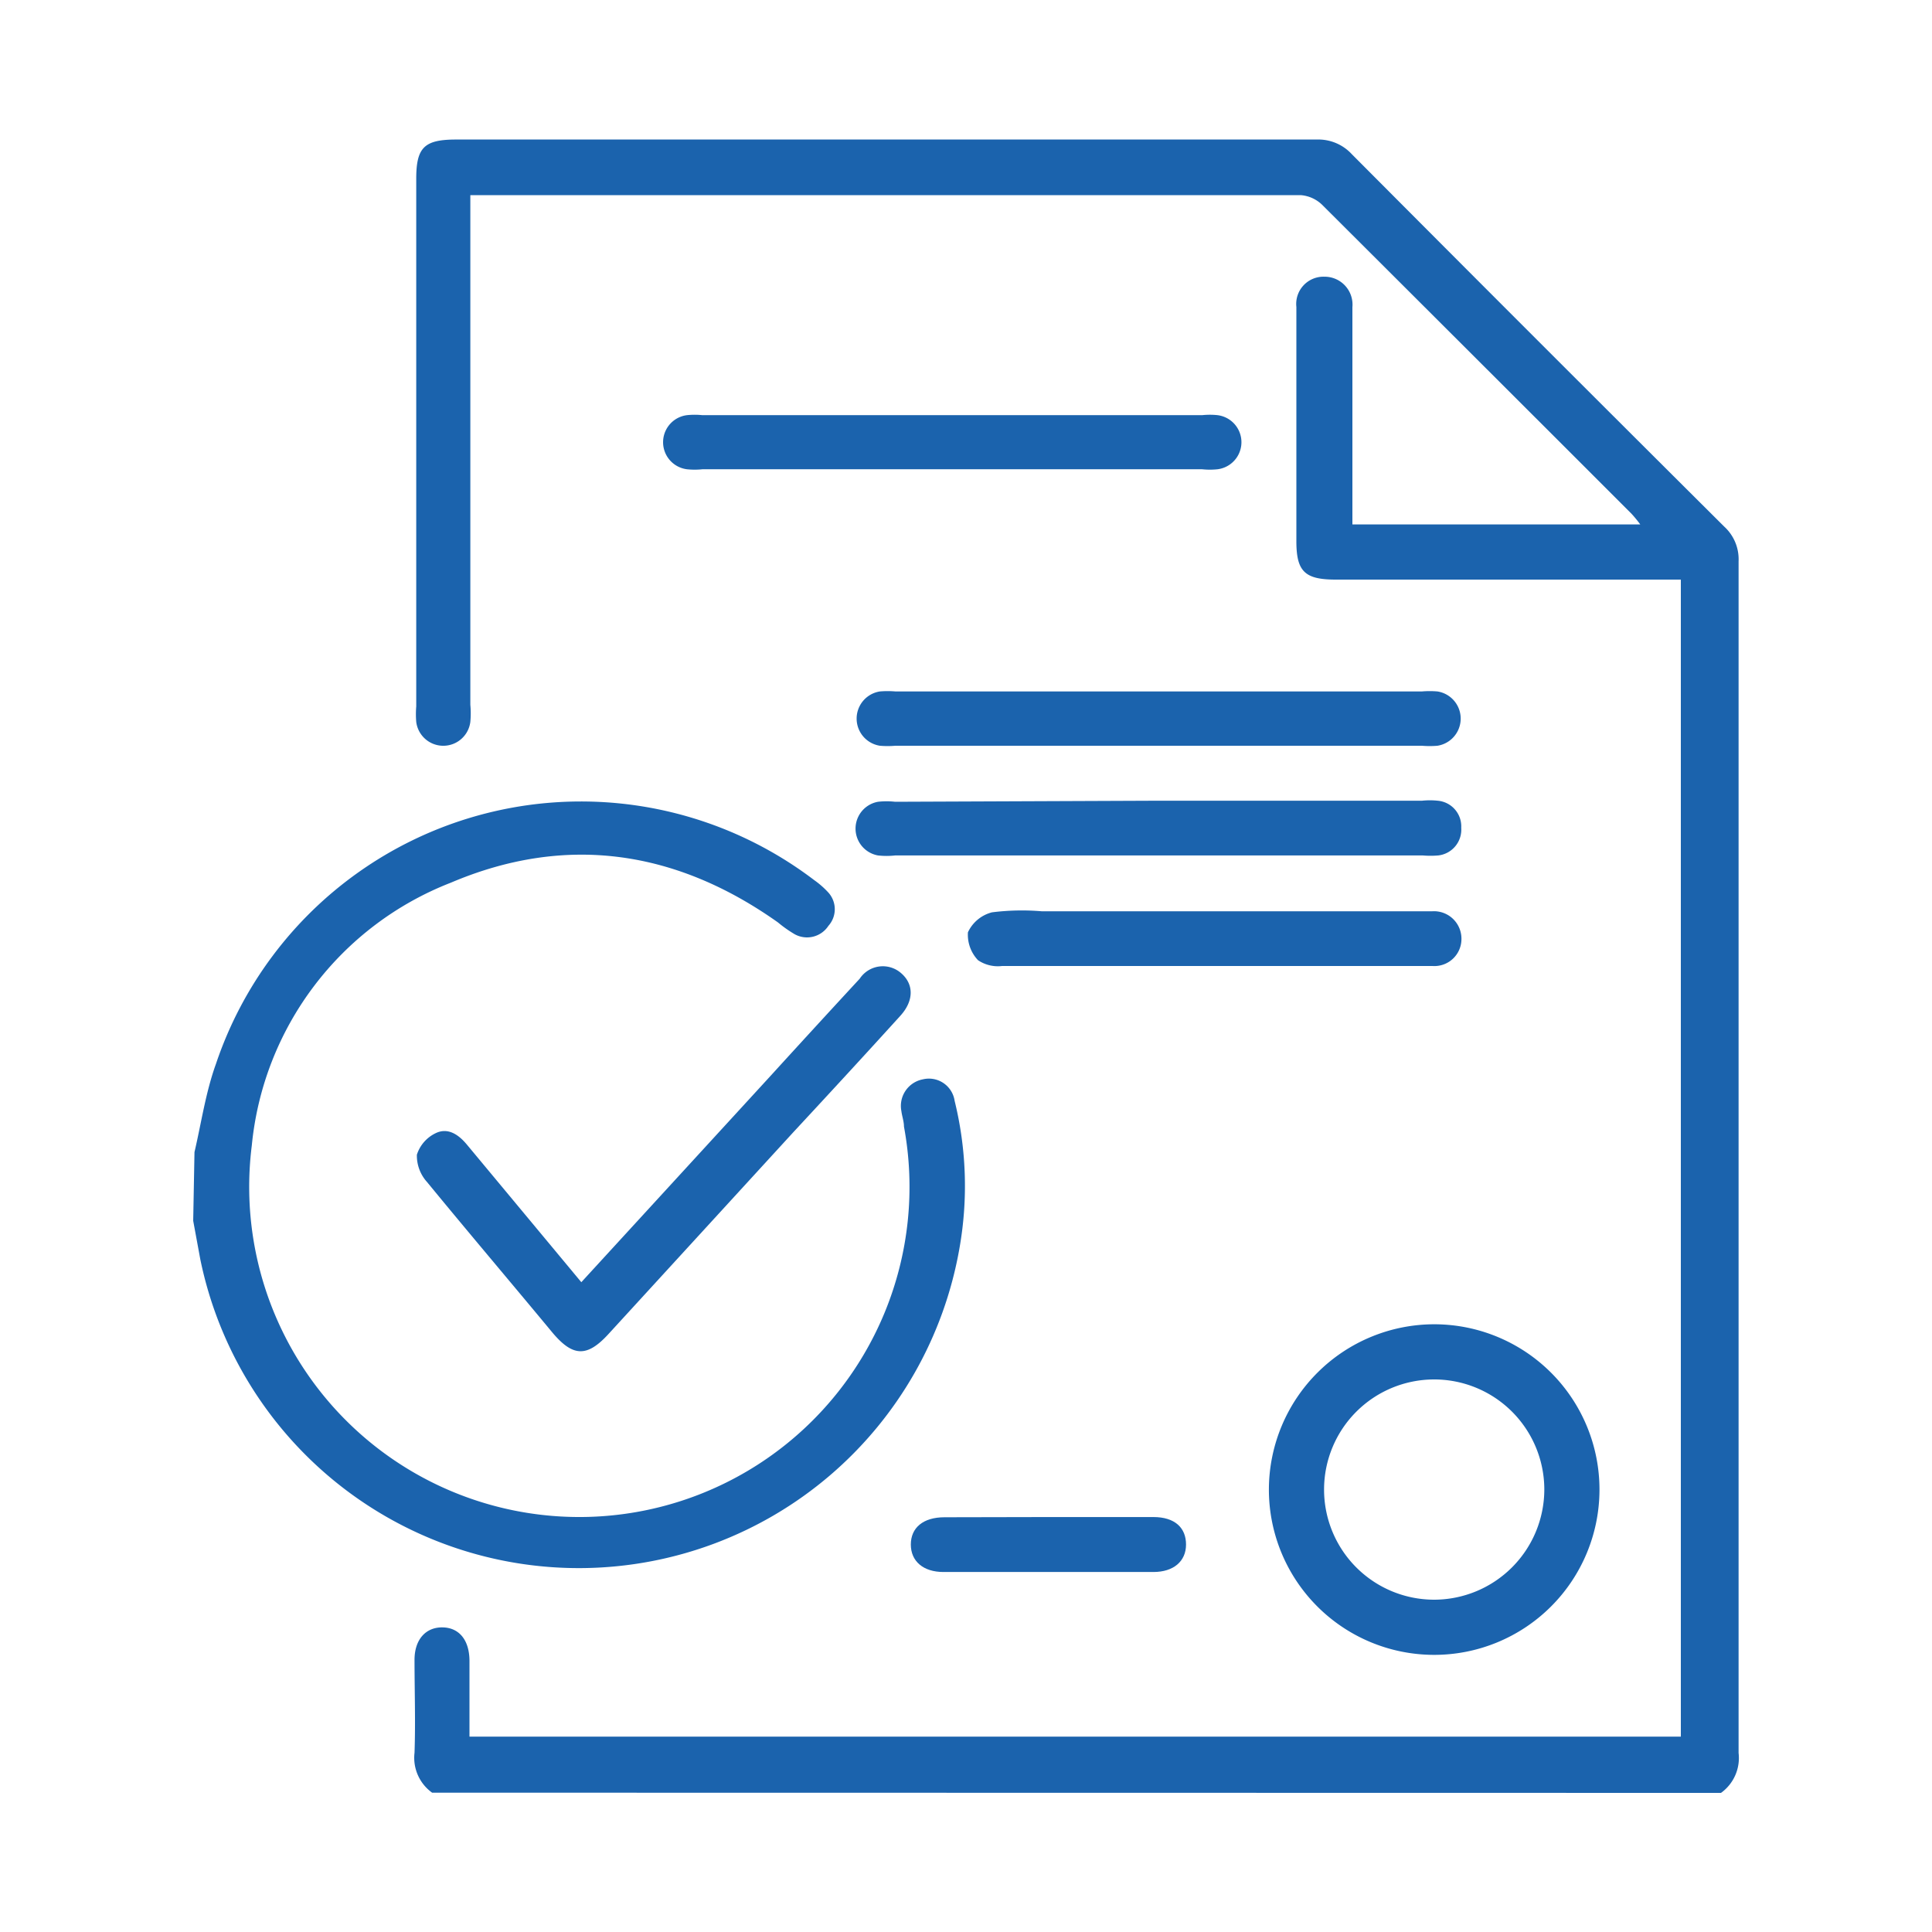
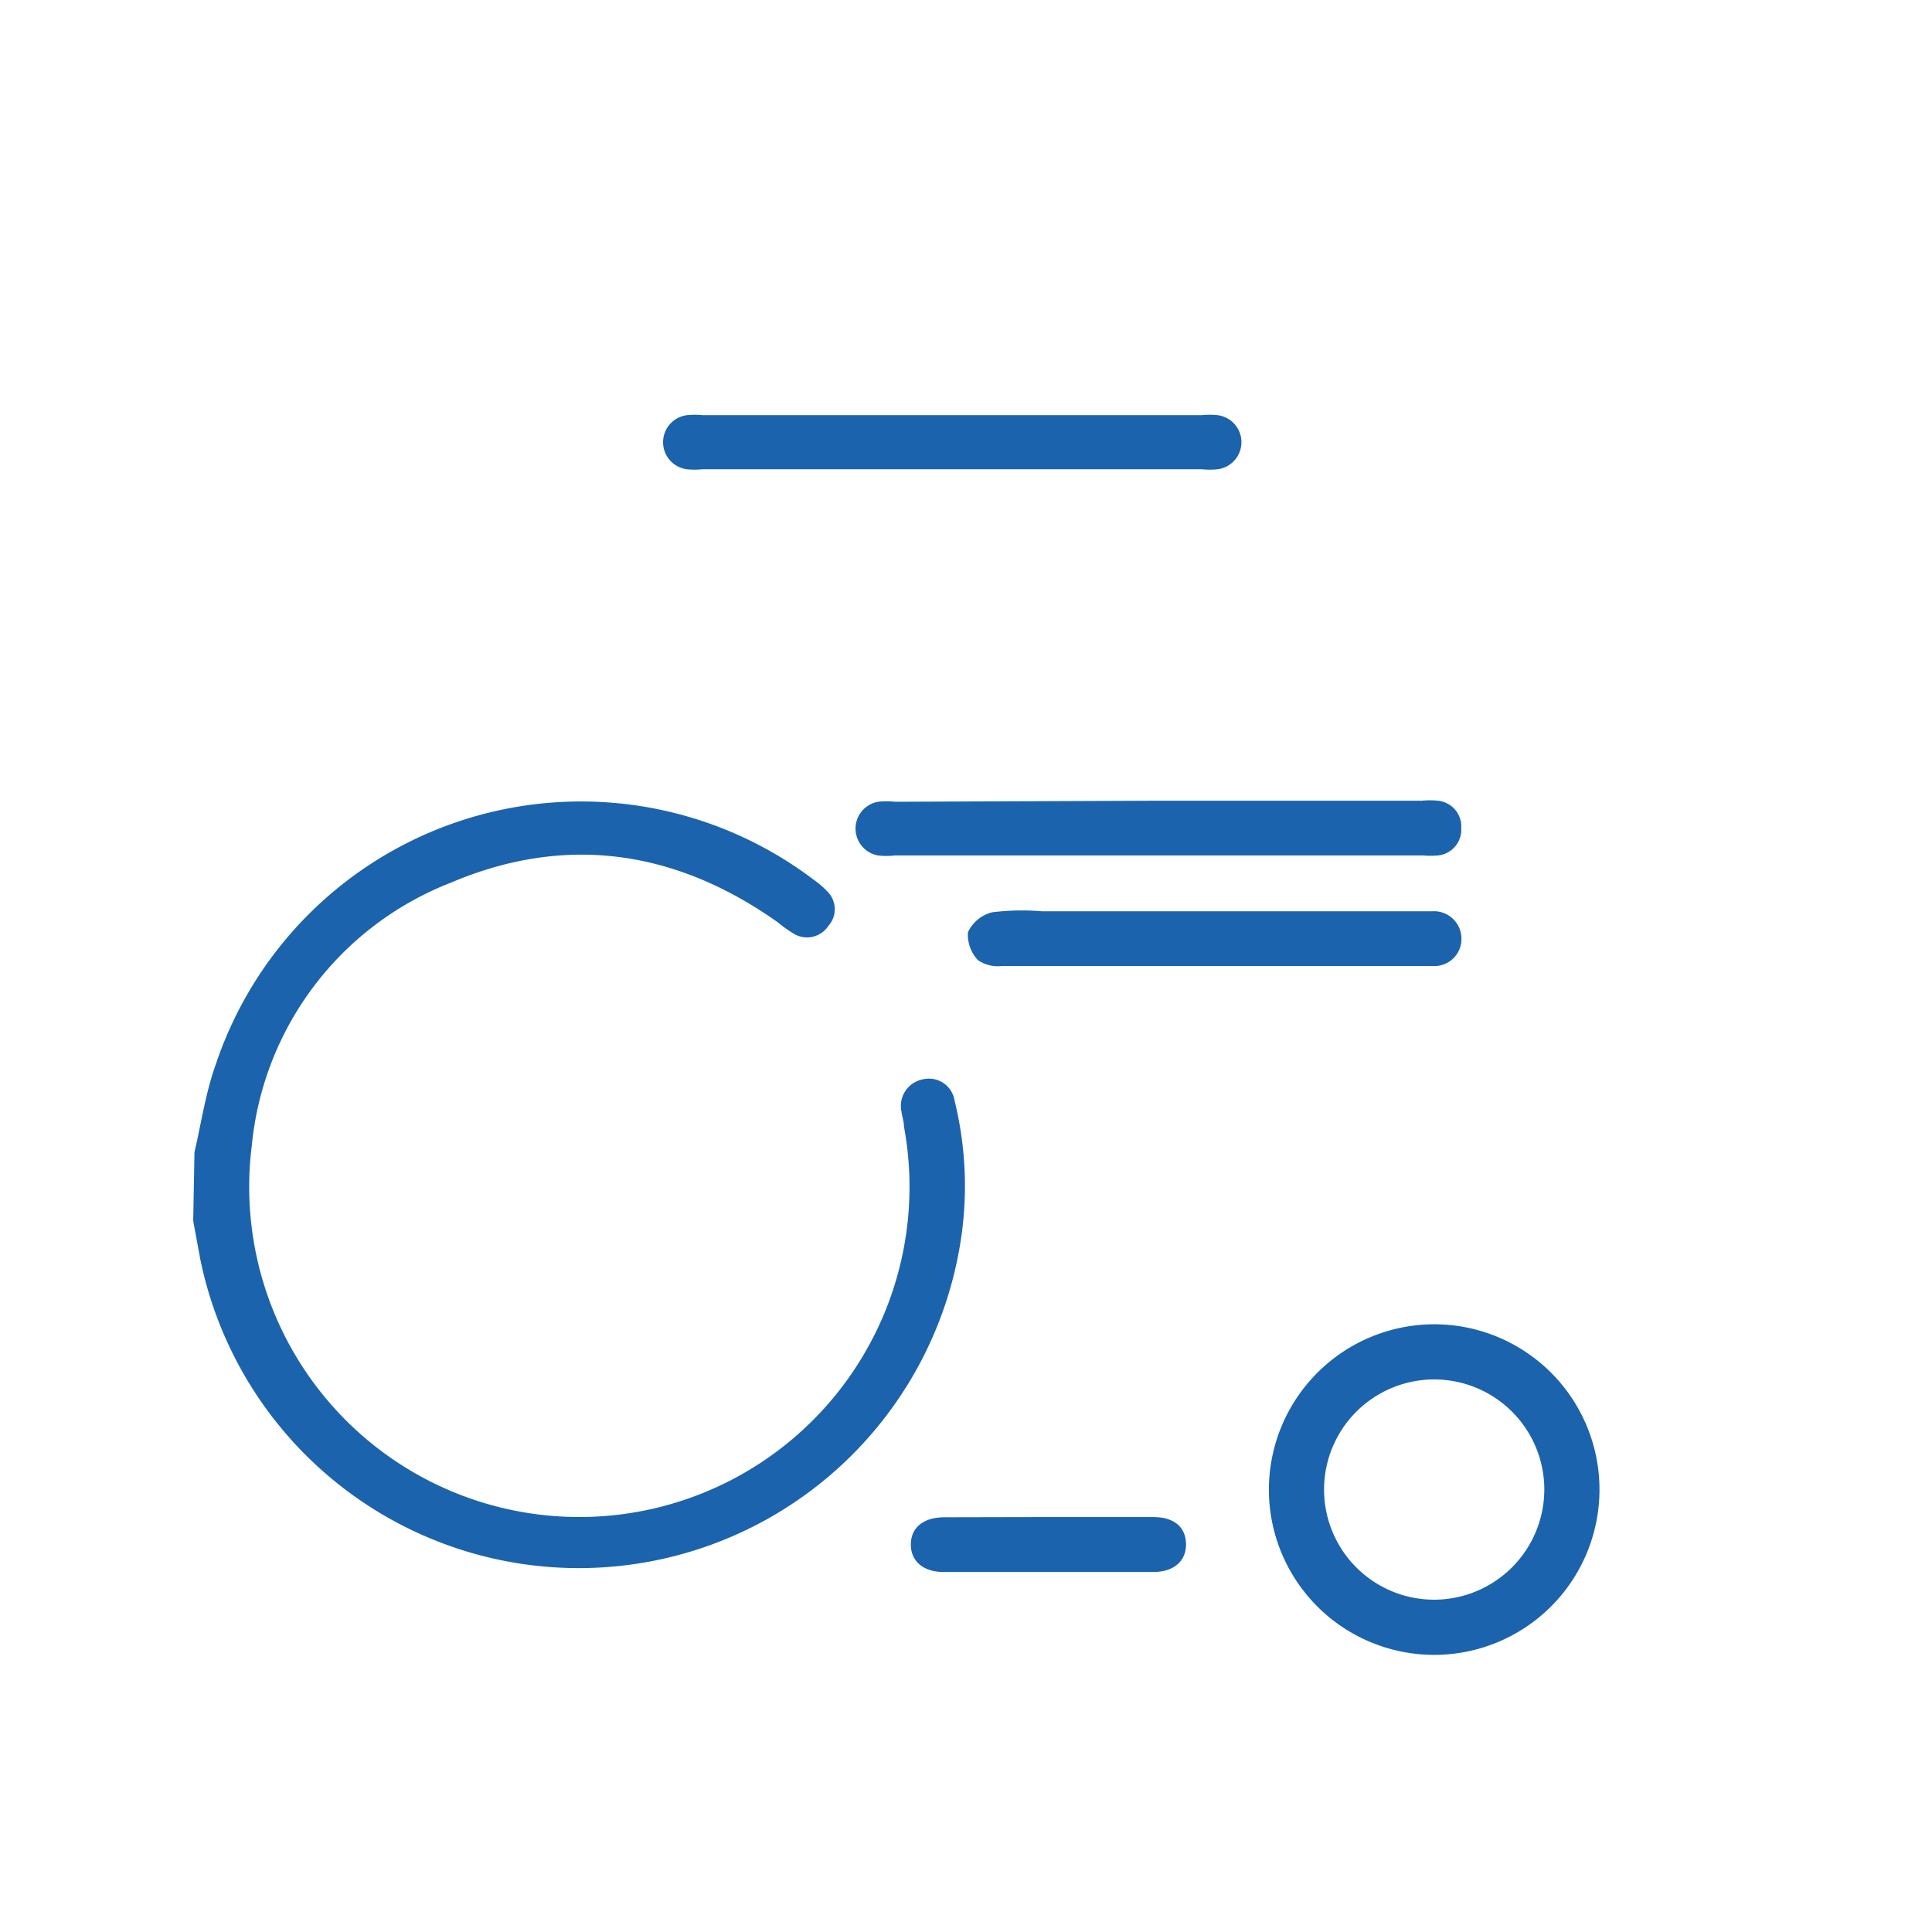
<svg xmlns="http://www.w3.org/2000/svg" id="Слой_1" data-name="Слой 1" viewBox="0 0 90 90">
  <defs>
    <style>.cls-1{fill:#1b63ad;}</style>
  </defs>
-   <path class="cls-1" d="M20.13,83.51a2,2,0,0,1-.82-1.86c.05-1.44,0-2.89,0-4.33,0-.94.52-1.52,1.3-1.51s1.25.59,1.26,1.54c0,1.17,0,2.34,0,3.55H78.3V27H62.22c-1.44,0-1.83-.38-1.83-1.79q0-5.44,0-10.91a1.27,1.27,0,0,1,1.3-1.41A1.3,1.3,0,0,1,63,14.31V24.43H76.41a6.15,6.15,0,0,0-.41-.5q-7.2-7.2-14.41-14.39a1.61,1.61,0,0,0-1-.45q-19.05,0-38.1,0l-.58,0V32.83a4.28,4.28,0,0,1,0,.8,1.27,1.27,0,0,1-2.52,0,4.33,4.33,0,0,1,0-.72V8.33c0-1.46.37-1.83,1.86-1.83q20.06,0,40.1,0a2.12,2.12,0,0,1,1.62.68q8.66,8.7,17.35,17.35a2.06,2.06,0,0,1,.67,1.62q0,27.75,0,55.51a2,2,0,0,1-.82,1.86Z" />
  <path class="cls-1" d="M9.06,53.67c.32-1.37.52-2.78,1-4.11A17.94,17.94,0,0,1,37.93,41a4.09,4.09,0,0,1,.66.58,1.16,1.16,0,0,1,0,1.55,1.19,1.19,0,0,1-1.57.39,5.81,5.81,0,0,1-.78-.55c-4.75-3.37-9.88-4.13-15.24-1.85a14.65,14.65,0,0,0-9.27,12.24,15.38,15.38,0,1,0,30.38-.88c0-.24-.09-.48-.12-.72a1.26,1.26,0,0,1,1-1.48,1.21,1.21,0,0,1,1.48,1,16.6,16.6,0,0,1,.23,6.84,18,18,0,0,1-35.37.54l-.33-1.79Z" />
  <path class="cls-1" d="M66.84,61.69a7.7,7.7,0,1,1-7.73,7.67A7.71,7.71,0,0,1,66.84,61.69Zm5.1,7.68a5.13,5.13,0,1,0-5.14,5.15A5.14,5.14,0,0,0,71.94,69.37Z" />
-   <path class="cls-1" d="M27.08,59.73l8.85-9.65q2.05-2.25,4.12-4.49a1.29,1.29,0,0,1,1.9-.28c.63.52.63,1.3,0,2-1.65,1.82-3.32,3.63-5,5.44l-8.61,9.4c-1,1.09-1.66,1.06-2.62-.09-1.94-2.34-3.91-4.66-5.83-7a1.83,1.83,0,0,1-.47-1.27,1.68,1.68,0,0,1,.87-1c.57-.28,1.07.06,1.46.53l4.1,4.93Z" />
-   <path class="cls-1" d="M54,34.74H41.71a4.3,4.3,0,0,1-.72,0,1.28,1.28,0,0,1,0-2.53,4.33,4.33,0,0,1,.72,0H66.24a4.3,4.3,0,0,1,.72,0,1.28,1.28,0,0,1,0,2.53,4.33,4.33,0,0,1-.72,0Z" />
  <path class="cls-1" d="M54,37.3H66.25a3.45,3.45,0,0,1,.72,0,1.2,1.2,0,0,1,1.1,1.26A1.21,1.21,0,0,1,67,39.85a4.3,4.3,0,0,1-.72,0H41.7a3.55,3.55,0,0,1-.8,0,1.27,1.27,0,0,1,0-2.5,3.53,3.53,0,0,1,.8,0Z" />
  <path class="cls-1" d="M44.35,19.34H56a3.45,3.45,0,0,1,.72,0,1.27,1.27,0,0,1,0,2.52,3.45,3.45,0,0,1-.72,0H32.72a3.47,3.47,0,0,1-.72,0,1.27,1.27,0,0,1,0-2.52,3.47,3.47,0,0,1,.72,0Z" />
  <path class="cls-1" d="M56.46,45c-3.26,0-6.52,0-9.78,0a1.65,1.65,0,0,1-1.12-.27,1.72,1.72,0,0,1-.47-1.3,1.7,1.7,0,0,1,1.12-.93,11.11,11.11,0,0,1,2.31-.05H66.73a1.28,1.28,0,0,1,1.35,1.28A1.26,1.26,0,0,1,66.73,45c-1.63,0-3.26,0-4.9,0Z" />
  <path class="cls-1" d="M48.84,70.67h4.89c1,0,1.52.5,1.52,1.28s-.58,1.28-1.52,1.28q-4.89,0-9.78,0c-.94,0-1.52-.5-1.52-1.28S43,70.68,44,70.68Z" />
</svg>